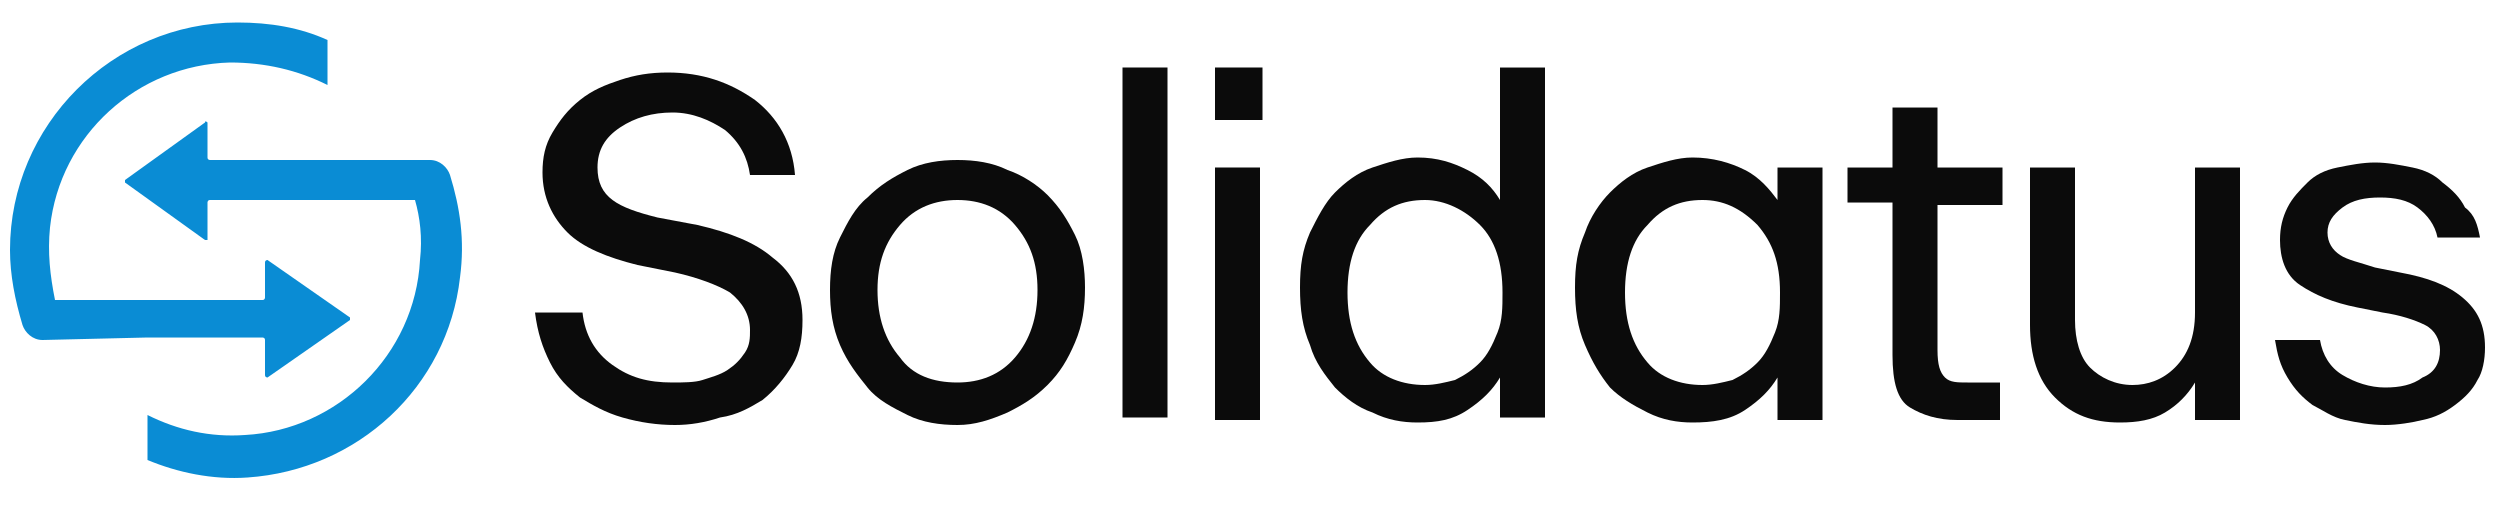
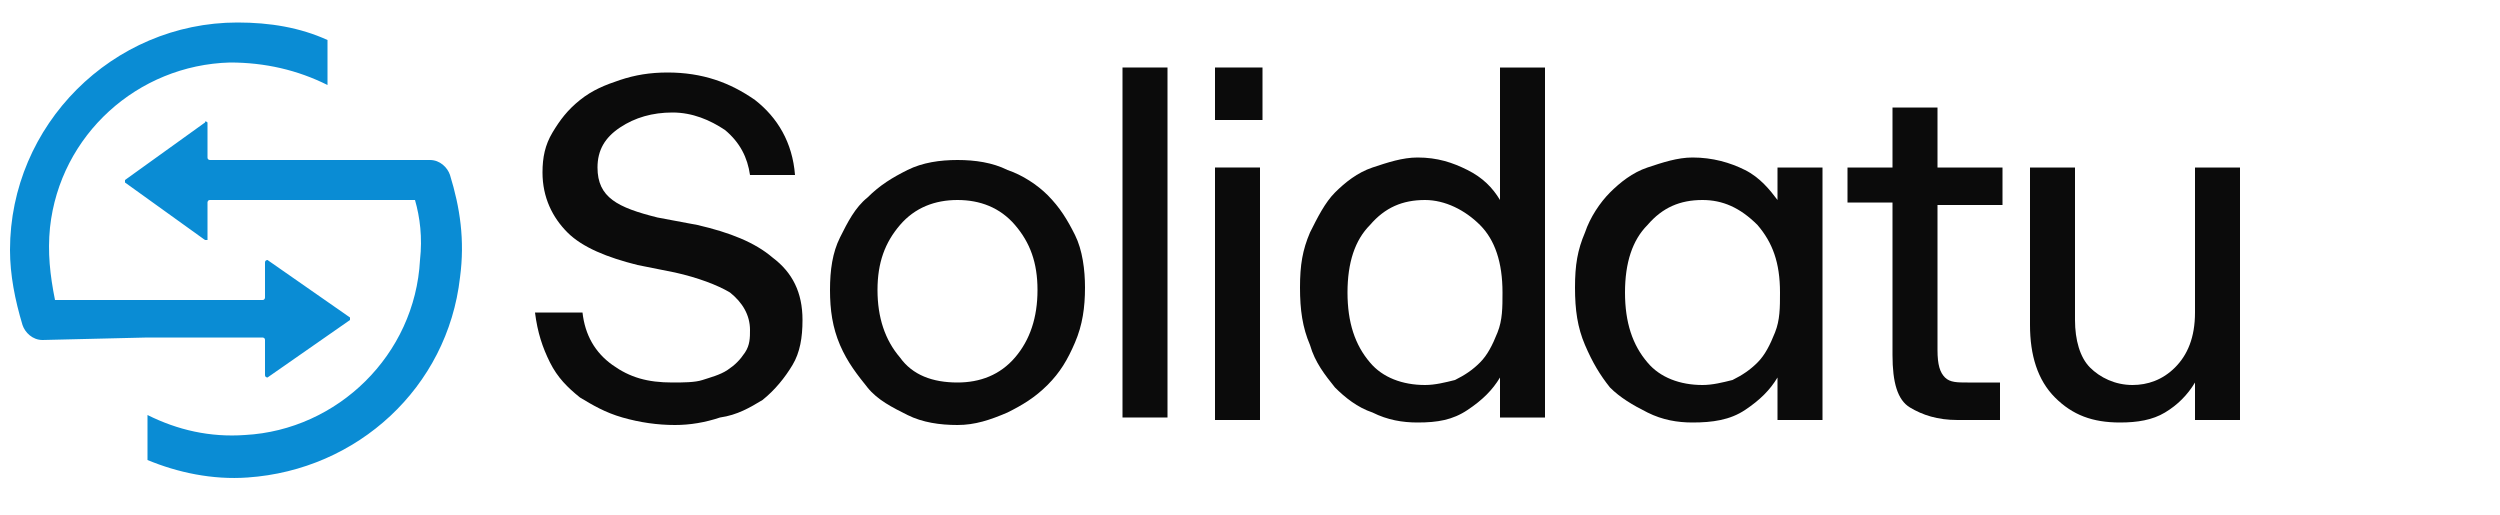
<svg xmlns="http://www.w3.org/2000/svg" id="Layer_1" x="0px" y="0px" viewBox="0 0 100 20.6" style="enable-background:new 0 0 100 20.6;" xml:space="preserve">
  <style type="text/css">	.st0{fill:#0B0B0B;}	.st1{fill:#0A8CD4;}</style>
  <g id="Layer_1-2">
    <g>
      <g>
        <path class="st0" d="M27,17c-0.7,0-1.4-0.1-2.1-0.3s-1.2-0.5-1.7-0.8c-0.5-0.4-0.9-0.8-1.2-1.4c-0.3-0.6-0.5-1.2-0.6-2h1.9    c0.1,0.9,0.5,1.6,1.2,2.1s1.4,0.7,2.4,0.7c0.4,0,0.9,0,1.2-0.1s0.7-0.2,1-0.4c0.3-0.2,0.5-0.4,0.7-0.7c0.2-0.3,0.2-0.6,0.2-0.9    c0-0.6-0.3-1.1-0.8-1.5c-0.5-0.3-1.3-0.6-2.2-0.8l-1.5-0.3c-1.2-0.3-2.2-0.7-2.8-1.3s-1-1.4-1-2.4c0-0.6,0.1-1.1,0.4-1.6    c0.3-0.5,0.6-0.9,1.1-1.3s1-0.6,1.6-0.8c0.6-0.2,1.2-0.3,1.9-0.3c1.4,0,2.5,0.4,3.5,1.1c0.9,0.7,1.5,1.7,1.6,3H30    c-0.1-0.7-0.4-1.3-1-1.8c-0.6-0.4-1.3-0.7-2.1-0.7c-0.8,0-1.5,0.2-2.1,0.6c-0.6,0.4-0.9,0.9-0.9,1.6c0,0.6,0.2,1,0.6,1.3    c0.4,0.3,1,0.5,1.8,0.7L27.9,9c1.3,0.3,2.3,0.7,3,1.3c0.8,0.6,1.2,1.4,1.2,2.5c0,0.7-0.1,1.3-0.4,1.8S31,15.6,30.5,16    c-0.5,0.3-1,0.6-1.7,0.7C28.2,16.9,27.6,17,27,17L27,17z" />
        <path class="st0" d="M38.3,17c-0.7,0-1.4-0.1-2-0.4s-1.2-0.6-1.6-1.1s-0.8-1-1.1-1.7c-0.3-0.7-0.4-1.4-0.4-2.2    c0-0.8,0.1-1.5,0.4-2.1c0.3-0.6,0.6-1.2,1.1-1.6c0.5-0.5,1-0.8,1.6-1.1c0.6-0.3,1.3-0.4,2-0.4c0.7,0,1.4,0.1,2,0.4    c0.6,0.2,1.2,0.6,1.6,1c0.5,0.5,0.8,1,1.1,1.6c0.3,0.6,0.4,1.4,0.4,2.1c0,0.8-0.1,1.5-0.4,2.2c-0.3,0.7-0.6,1.2-1.1,1.7    s-1,0.8-1.6,1.1C39.6,16.8,39,17,38.3,17L38.3,17z M38.3,15.3c0.9,0,1.7-0.3,2.3-1c0.6-0.7,0.9-1.6,0.9-2.7S41.2,9.7,40.6,9    c-0.6-0.7-1.4-1-2.3-1c-0.9,0-1.7,0.3-2.3,1c-0.6,0.7-0.9,1.5-0.9,2.6s0.3,2,0.9,2.7C36.5,15,37.3,15.3,38.3,15.3L38.3,15.3z" />
        <path class="st0" d="M44.9,16.7v-14h1.8v14L44.9,16.7L44.9,16.7z" />
        <path class="st0" d="M48.6,4.8V2.7h1.9v2.1H48.6z M48.6,16.7V6.7h1.8v10.1H48.6L48.6,16.7z" />
        <path class="st0" d="M60,16.7v-1.6c-0.3,0.5-0.7,0.9-1.3,1.3c-0.6,0.4-1.2,0.5-2,0.5c-0.6,0-1.2-0.1-1.8-0.4    c-0.6-0.2-1.1-0.6-1.5-1c-0.4-0.5-0.8-1-1-1.7c-0.3-0.7-0.4-1.4-0.4-2.3c0-0.9,0.1-1.5,0.4-2.2c0.3-0.6,0.6-1.2,1-1.6    c0.4-0.4,0.9-0.8,1.5-1c0.6-0.2,1.2-0.4,1.8-0.4c0.8,0,1.4,0.2,2,0.5c0.6,0.3,1,0.7,1.3,1.2V2.7h1.8v14L60,16.7L60,16.7z     M57,15.4c0.4,0,0.8-0.1,1.2-0.2c0.4-0.2,0.7-0.4,1-0.7c0.3-0.3,0.5-0.7,0.7-1.2c0.2-0.5,0.2-1,0.2-1.6c0-1.2-0.3-2.1-0.9-2.7    S57.8,8,57,8c-0.9,0-1.6,0.3-2.2,1c-0.6,0.6-0.9,1.5-0.9,2.7s0.3,2.1,0.9,2.8C55.3,15.1,56.1,15.4,57,15.4L57,15.4z" />
        <path class="st0" d="M71.1,16.7v-1.6c-0.3,0.5-0.7,0.9-1.3,1.3c-0.6,0.4-1.3,0.5-2.1,0.5c-0.6,0-1.2-0.1-1.8-0.4s-1.1-0.6-1.5-1    c-0.4-0.5-0.7-1-1-1.7s-0.4-1.4-0.4-2.3c0-0.9,0.1-1.5,0.4-2.2c0.2-0.6,0.6-1.2,1-1.6c0.4-0.4,0.9-0.8,1.5-1    c0.6-0.2,1.2-0.4,1.8-0.4c0.8,0,1.5,0.2,2.1,0.5c0.6,0.3,1,0.8,1.3,1.2V6.7h1.8v10.1H71.1L71.1,16.7z M68.1,15.4    c0.4,0,0.8-0.1,1.2-0.2c0.4-0.2,0.7-0.4,1-0.7s0.5-0.7,0.7-1.2c0.2-0.5,0.2-1,0.2-1.6c0-1.2-0.3-2-0.9-2.7    C69.6,8.3,68.9,8,68.1,8c-0.9,0-1.6,0.3-2.2,1c-0.6,0.6-0.9,1.5-0.9,2.7s0.3,2.1,0.9,2.8C66.4,15.1,67.2,15.4,68.1,15.4    L68.1,15.4z" />
        <path class="st0" d="M78.3,16.8c-0.8,0-1.4-0.2-1.9-0.5c-0.5-0.3-0.7-1-0.7-2.1V8.1h-1.8V6.7h1.8V4.3h1.8v2.4h2.6v1.5h-2.6V14    c0,0.6,0.1,0.9,0.3,1.1c0.2,0.2,0.5,0.2,0.9,0.2h1.3v1.5c-0.3,0-0.6,0-0.8,0C79,16.8,78.7,16.8,78.3,16.8L78.3,16.8z" />
        <path class="st0" d="M87.8,16.7v-1.4c-0.3,0.5-0.7,0.9-1.2,1.2c-0.5,0.3-1.1,0.4-1.8,0.4c-1.1,0-1.9-0.3-2.6-1    c-0.7-0.7-1-1.7-1-2.9V6.7H83v6.1c0,0.8,0.2,1.5,0.6,1.9c0.4,0.4,1,0.7,1.7,0.7c0.6,0,1.2-0.2,1.7-0.7c0.5-0.5,0.8-1.2,0.8-2.2    V6.7h1.8v10.1H87.8L87.8,16.7z" />
-         <path class="st0" d="M95.4,17c-0.6,0-1.1-0.1-1.6-0.2c-0.5-0.1-0.9-0.4-1.3-0.6c-0.4-0.3-0.7-0.6-1-1.1s-0.4-0.9-0.5-1.5h1.8    c0.1,0.6,0.4,1.1,0.9,1.4s1.1,0.5,1.7,0.5c0.6,0,1.1-0.1,1.5-0.4c0.5-0.2,0.7-0.6,0.7-1.1c0-0.4-0.2-0.8-0.6-1    c-0.4-0.2-1-0.4-1.7-0.5l-1-0.2c-1-0.2-1.7-0.5-2.3-0.9s-0.8-1.1-0.8-1.8c0-0.5,0.1-0.9,0.3-1.3c0.2-0.4,0.5-0.7,0.8-1    c0.3-0.3,0.7-0.5,1.2-0.6c0.5-0.1,1-0.2,1.5-0.2c0.5,0,1,0.1,1.5,0.2c0.5,0.1,0.9,0.3,1.2,0.6c0.4,0.3,0.7,0.6,0.9,1    C99,8.6,99.1,9,99.2,9.5h-1.7c-0.1-0.5-0.4-0.9-0.8-1.2c-0.4-0.3-0.9-0.4-1.5-0.4c-0.6,0-1.1,0.1-1.5,0.4c-0.4,0.3-0.6,0.6-0.6,1    c0,0.4,0.2,0.7,0.5,0.9c0.3,0.2,0.8,0.3,1.4,0.5l1,0.2c1.1,0.2,1.9,0.5,2.5,1c0.6,0.5,0.9,1.1,0.9,2c0,0.5-0.1,1-0.3,1.3    c-0.2,0.4-0.5,0.7-0.9,1c-0.4,0.3-0.8,0.5-1.3,0.6C96.5,16.9,95.9,17,95.4,17L95.4,17z" />
      </g>
      <path class="st1" d="M18,7c-0.1-0.3-0.4-0.6-0.8-0.6H13v0H8.4c0,0-0.1,0-0.1-0.1V4.9c0,0-0.1-0.1-0.1,0L5,7.2c0,0,0,0.1,0,0.1   l3.2,2.3c0,0,0.1,0,0.1,0V8.1c0,0,0-0.1,0.1-0.1h8.2c0.2,0.7,0.3,1.5,0.2,2.4c-0.2,3.8-3.3,6.8-7,7c-1.4,0.1-2.7-0.2-3.9-0.8v1.8   c1.2,0.5,2.6,0.8,4,0.7c4.4-0.3,8-3.6,8.5-8C18.6,9.6,18.4,8.3,18,7L18,7z M5.9,13.5h4.6c0,0,0.1,0,0.1,0.1V15   c0,0.1,0.1,0.1,0.1,0.1l3.3-2.3c0,0,0-0.1,0-0.1l-3.3-2.3c0,0-0.1,0-0.1,0.1v1.4c0,0,0,0.1-0.1,0.1H2.2C2,11,1.9,10.1,2,9.1   c0.4-3.7,3.5-6.5,7.2-6.6c1.4,0,2.7,0.3,3.9,0.9V1.6c-1.1-0.5-2.3-0.7-3.6-0.7c-5,0-9.1,4.1-9.1,9.1c0,1,0.2,2,0.5,3   c0.1,0.3,0.4,0.6,0.8,0.6L5.9,13.5L5.9,13.5L5.9,13.5z" />
    </g>
  </g>
</svg>